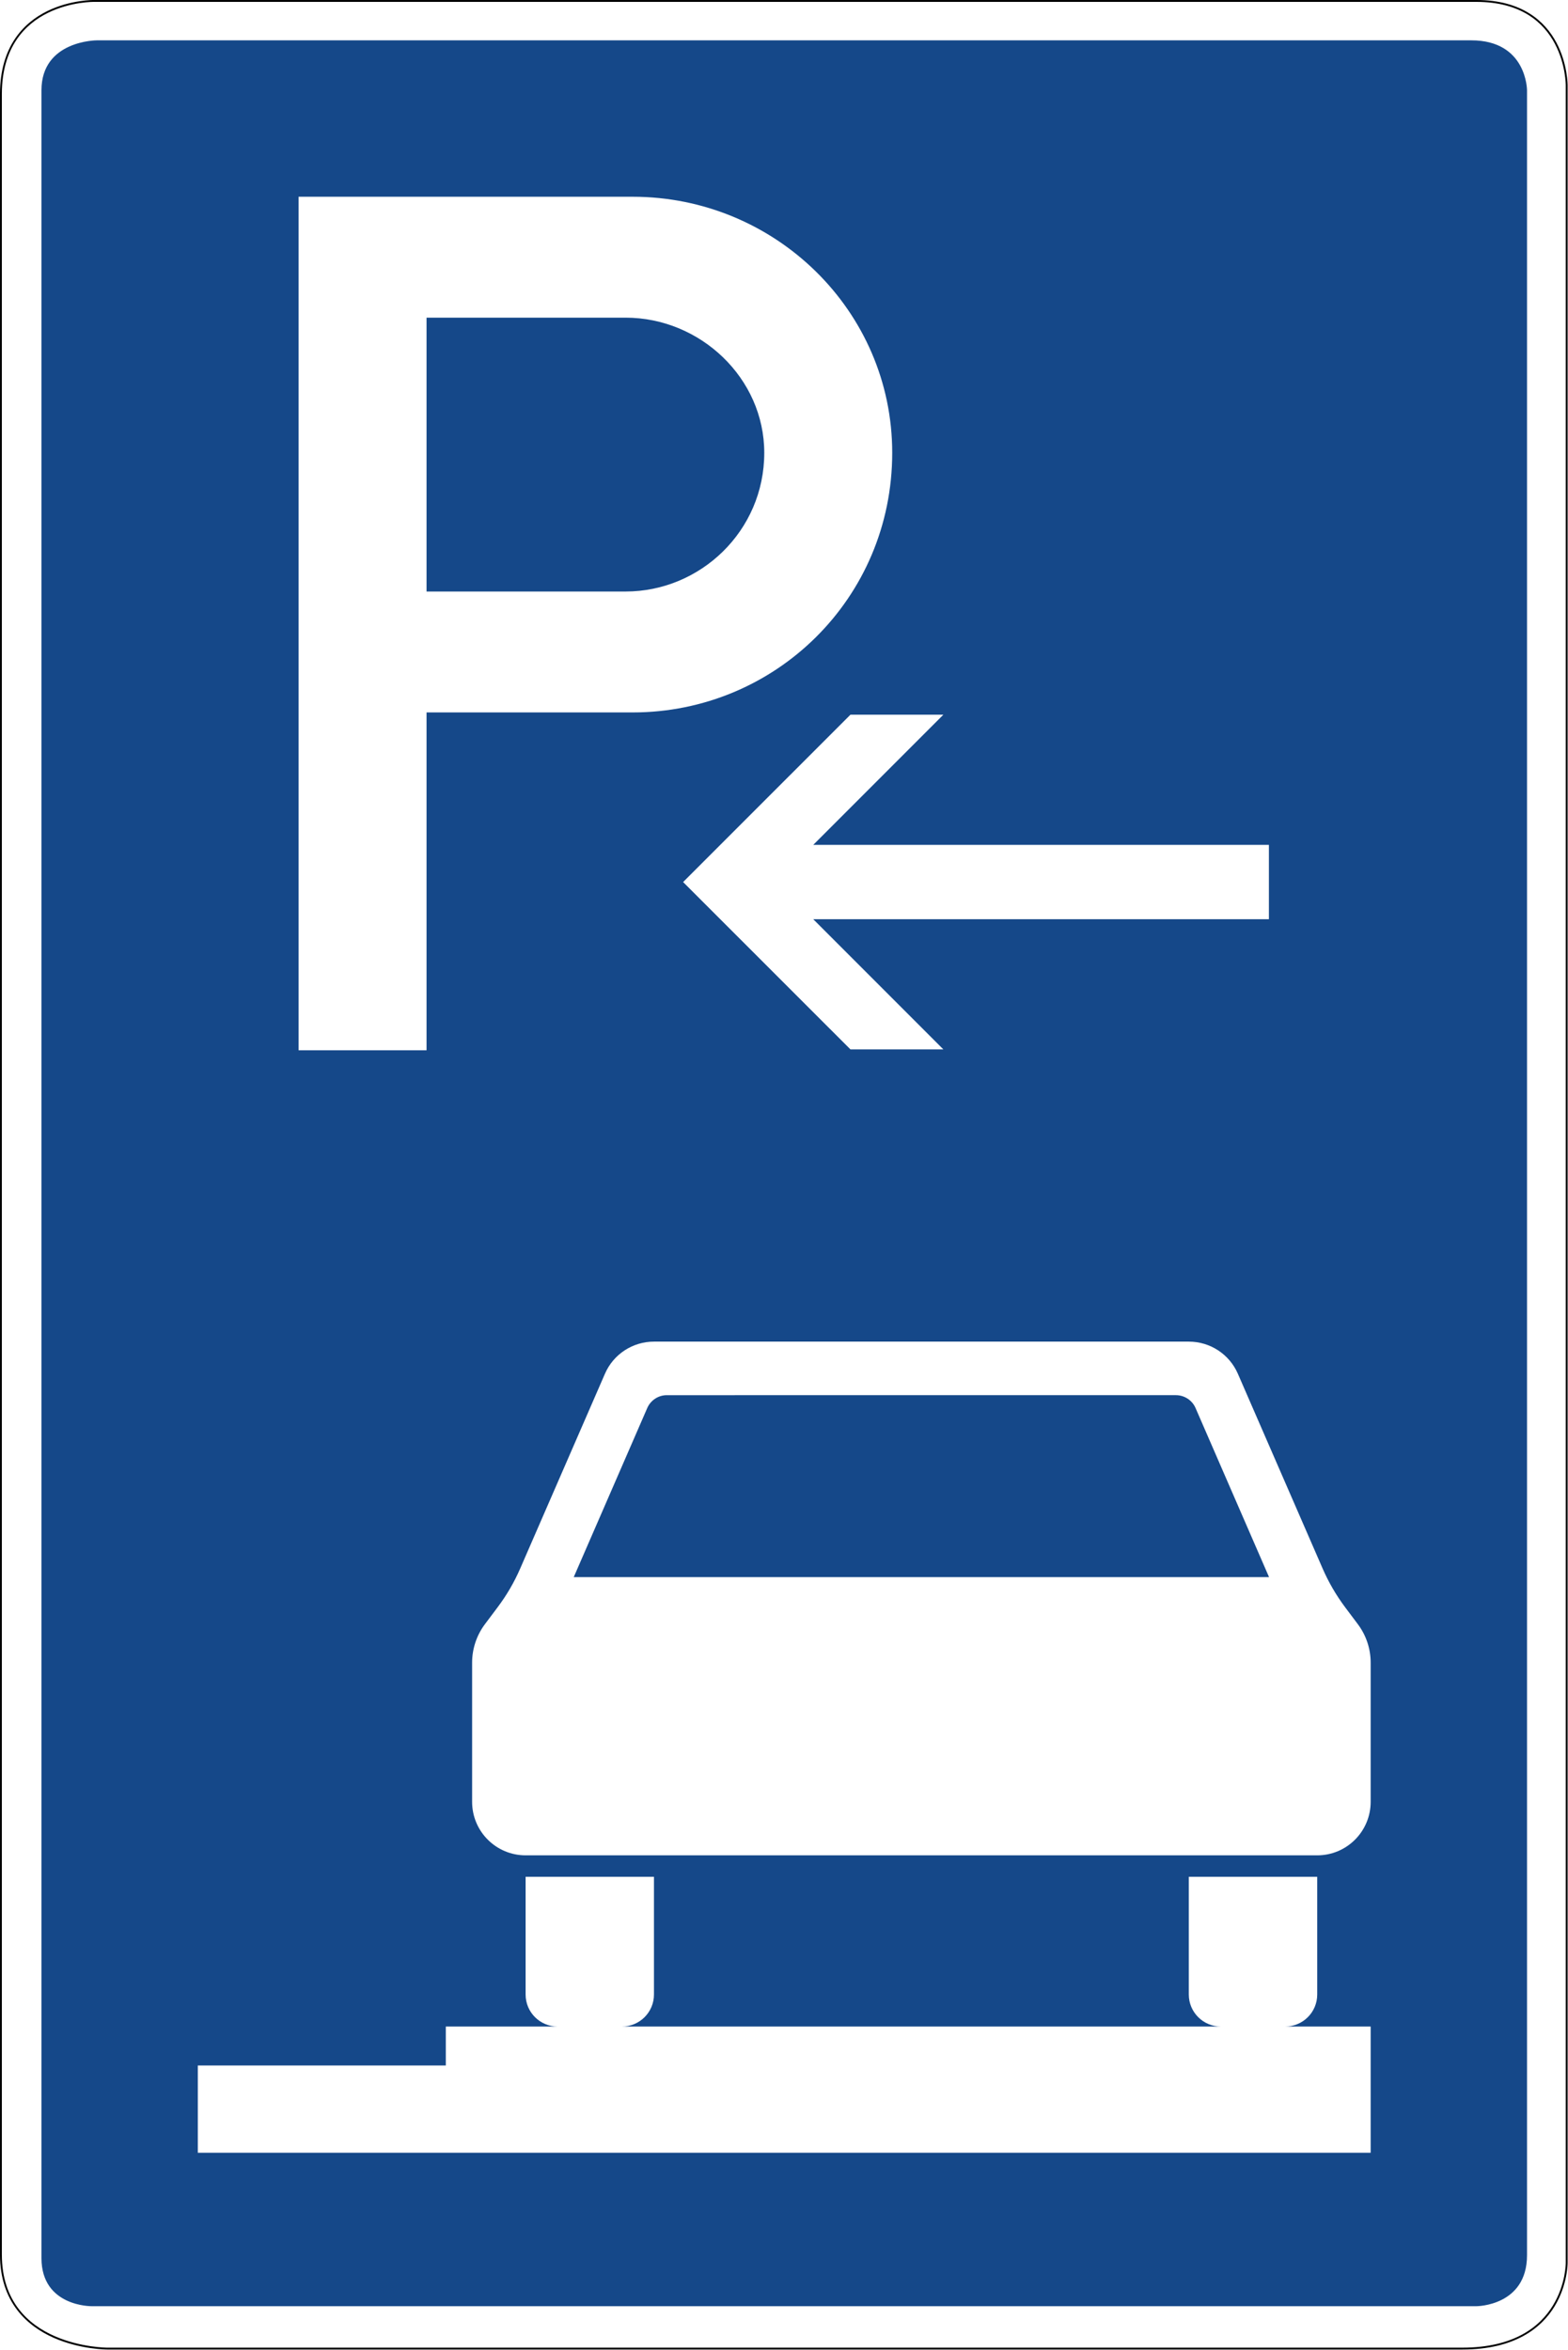
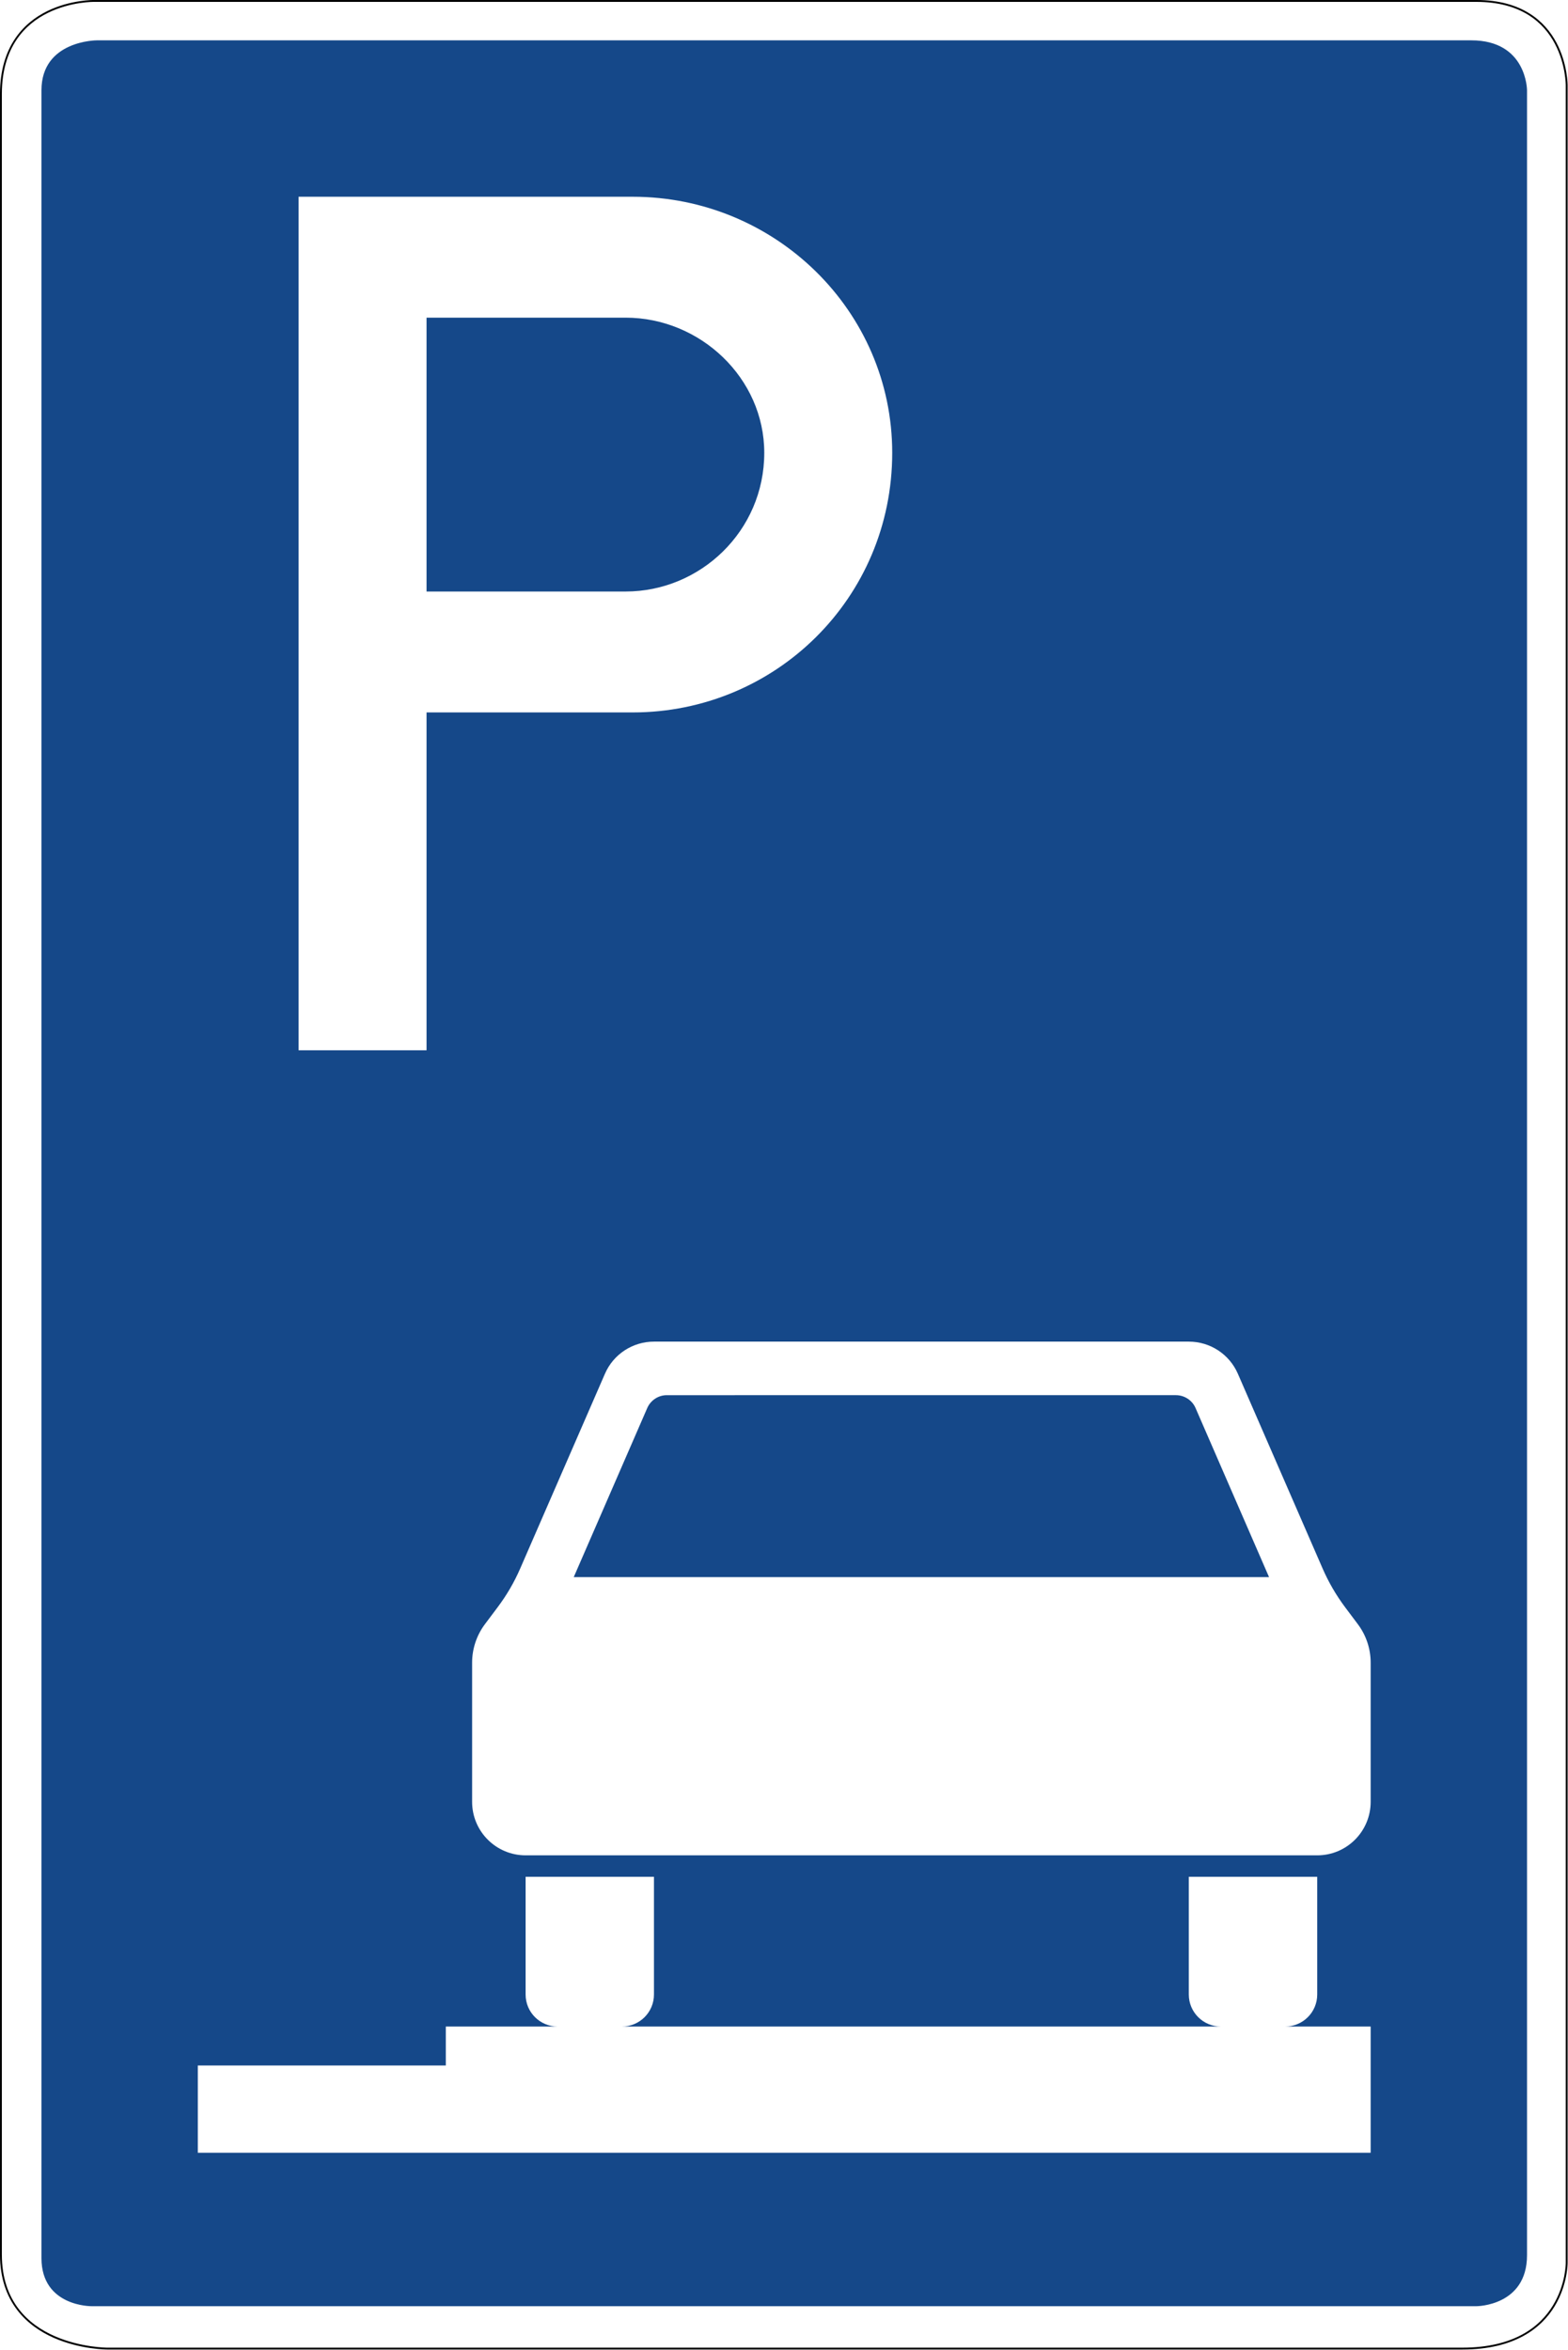
<svg xmlns="http://www.w3.org/2000/svg" viewBox="0 0 421.025 630.723" height="630.723" width="421.025" xml:space="preserve" id="svg7093" version="1.1">
  <defs id="defs7097">
    <clipPath id="clipPath7121" clipPathUnits="userSpaceOnUse">
      <path id="path7119" d="M 77.266,0 H 315.938 V 473.438 H 77.266 Z" />
    </clipPath>
    <clipPath id="clipPath7131" clipPathUnits="userSpaceOnUse">
      <path id="path7129" d="M 77,0 H 316 V 474 H 77 Z" />
    </clipPath>
    <clipPath id="clipPath7141" clipPathUnits="userSpaceOnUse">
      <path id="path7139" d="M 76.875,0 H 315.938 V 473.438 H 76.875 Z" />
    </clipPath>
    <clipPath id="clipPath7151" clipPathUnits="userSpaceOnUse">
      <path id="path7149" d="M 76,0 H 316 V 474 H 76 Z" />
    </clipPath>
    <clipPath id="clipPath7161" clipPathUnits="userSpaceOnUse">
      <path id="path7159" d="M 77.266,0 H 315.938 V 473.438 H 77.266 Z" />
    </clipPath>
    <clipPath id="clipPath7171" clipPathUnits="userSpaceOnUse">
      <path id="path7169" d="M 77,0 H 316 V 474 H 77 Z" />
    </clipPath>
    <clipPath id="clipPath7181" clipPathUnits="userSpaceOnUse">
      <path id="path7179" d="M 77.813,0 H 315.938 V 473.438 H 77.813 Z" />
    </clipPath>
    <clipPath id="clipPath7191" clipPathUnits="userSpaceOnUse">
      <path id="path7189" d="M 77,0 H 316 V 474 H 77 Z" />
    </clipPath>
    <clipPath id="clipPath7201" clipPathUnits="userSpaceOnUse">
      <path id="path7199" d="M 77.859,0.625 H 315.937 V 473.438 H 77.859 Z" />
    </clipPath>
    <clipPath id="clipPath7211" clipPathUnits="userSpaceOnUse">
      <path id="path7209" d="M 77,0 H 316 V 474 H 77 Z" />
    </clipPath>
    <clipPath id="clipPath7221" clipPathUnits="userSpaceOnUse">
      <path id="path7219" d="m 136.875,143.438 h 120 v 68.438 h -120 z" />
    </clipPath>
    <clipPath id="clipPath7231" clipPathUnits="userSpaceOnUse">
      <path id="path7229" d="m 136,143 h 121 v 69 H 136 Z" />
    </clipPath>
    <clipPath id="clipPath7241" clipPathUnits="userSpaceOnUse">
      <path id="path7239" d="m 137.266,143.438 h 119.063 v 68.438 H 137.266 Z" />
    </clipPath>
    <clipPath id="clipPath7251" clipPathUnits="userSpaceOnUse">
      <path id="path7249" d="m 137,143 h 120 v 69 H 137 Z" />
    </clipPath>
    <clipPath id="clipPath7261" clipPathUnits="userSpaceOnUse">
      <path id="path7259" d="m 136.875,143.438 h 120 v 68.438 h -120 z" />
    </clipPath>
    <clipPath id="clipPath7271" clipPathUnits="userSpaceOnUse">
      <path id="path7269" d="m 136,143 h 121 v 69 H 136 Z" />
    </clipPath>
    <clipPath id="clipPath7281" clipPathUnits="userSpaceOnUse">
      <path id="path7279" d="m 137.266,143.438 h 119.063 v 68.438 H 137.266 Z" />
    </clipPath>
    <clipPath id="clipPath7291" clipPathUnits="userSpaceOnUse">
      <path id="path7289" d="m 137,143 h 120 v 69 H 137 Z" />
    </clipPath>
    <clipPath id="clipPath7301" clipPathUnits="userSpaceOnUse">
      <path id="path7299" d="m 136.875,143.438 h 120 v 68.438 h -120 z" />
    </clipPath>
    <clipPath id="clipPath7311" clipPathUnits="userSpaceOnUse">
      <path id="path7309" d="m 136,143 h 121 v 69 H 136 Z" />
    </clipPath>
    <clipPath id="clipPath7321" clipPathUnits="userSpaceOnUse">
      <path id="path7319" d="m 137.266,143.438 h 119.063 v 68.438 H 137.266 Z" />
    </clipPath>
    <clipPath id="clipPath7331" clipPathUnits="userSpaceOnUse">
      <path id="path7329" d="m 137,143 h 120 v 69 H 137 Z" />
    </clipPath>
    <clipPath id="clipPath7341" clipPathUnits="userSpaceOnUse">
      <path id="path7339" d="m 136.875,143.438 h 120 v 68.438 h -120 z" />
    </clipPath>
    <clipPath id="clipPath7351" clipPathUnits="userSpaceOnUse">
      <path id="path7349" d="m 136,143 h 121 v 69 H 136 Z" />
    </clipPath>
    <clipPath id="clipPath7361" clipPathUnits="userSpaceOnUse">
      <path id="path7359" d="m 137.266,143.438 h 119.063 v 68.438 H 137.266 Z" />
    </clipPath>
    <clipPath id="clipPath7371" clipPathUnits="userSpaceOnUse">
      <path id="path7369" d="m 137,143 h 120 v 69 H 137 Z" />
    </clipPath>
    <clipPath id="clipPath7381" clipPathUnits="userSpaceOnUse">
      <path id="path7379" d="m 136.875,143.438 h 120 v 68.438 h -120 z" />
    </clipPath>
    <clipPath id="clipPath7391" clipPathUnits="userSpaceOnUse">
      <path id="path7389" d="m 136,143 h 121 v 69 H 136 Z" />
    </clipPath>
    <clipPath id="clipPath7401" clipPathUnits="userSpaceOnUse">
      <path id="path7399" d="m 137.266,143.438 h 119.063 v 68.438 H 137.266 Z" />
    </clipPath>
    <clipPath id="clipPath7411" clipPathUnits="userSpaceOnUse">
      <path id="path7409" d="m 137,143 h 120 v 69 H 137 Z" />
    </clipPath>
    <clipPath id="clipPath7421" clipPathUnits="userSpaceOnUse">
      <path id="path7419" d="m 136.875,143.438 h 120 v 68.438 h -120 z" />
    </clipPath>
    <clipPath id="clipPath7431" clipPathUnits="userSpaceOnUse">
      <path id="path7429" d="m 136,143 h 121 v 69 H 136 Z" />
    </clipPath>
    <clipPath id="clipPath7441" clipPathUnits="userSpaceOnUse">
      <path id="path7439" d="m 137.266,143.438 h 119.063 v 68.438 H 137.266 Z" />
    </clipPath>
    <clipPath id="clipPath7451" clipPathUnits="userSpaceOnUse">
      <path id="path7449" d="m 137,143 h 120 v 69 H 137 Z" />
    </clipPath>
    <clipPath id="clipPath7461" clipPathUnits="userSpaceOnUse">
      <path id="path7459" d="m 136.875,143.438 h 120 v 68.438 h -120 z" />
    </clipPath>
    <clipPath id="clipPath7471" clipPathUnits="userSpaceOnUse">
-       <path id="path7469" d="m 136,143 h 121 v 69 H 136 Z" />
-     </clipPath>
+       </clipPath>
    <clipPath id="clipPath7481" clipPathUnits="userSpaceOnUse">
      <path id="path7479" d="m 137.266,143.438 h 119.063 v 68.438 H 137.266 Z" />
    </clipPath>
    <clipPath id="clipPath7491" clipPathUnits="userSpaceOnUse">
      <path id="path7489" d="m 137,143 h 120 v 69 H 137 Z" />
    </clipPath>
    <clipPath id="clipPath7501" clipPathUnits="userSpaceOnUse">
      <path id="path7499" d="m 136.875,143.438 h 119.063 v 68.438 H 136.875 Z" />
    </clipPath>
    <clipPath id="clipPath7511" clipPathUnits="userSpaceOnUse">
      <path id="path7509" d="m 136,143 h 120 v 69 H 136 Z" />
    </clipPath>
  </defs>
  <g transform="matrix(1.333,0,0,1.333,0,1.1768079e-5)" id="g7101">
    <g id="g7103">
      <path id="path7105" style="fill:#ffffff;fill-opacity:1;fill-rule:evenodd;stroke:none" d="M 21.594,472.668 H 294.59 c 20.906,0 20.805,-17.051 20.805,-17.051 V 17.203 c 0,0 0.136,-16.824 -17.977,-16.824 H 18.945 c 0,0 -18.531,-0.309 -18.57,18.508 v 435.047 c 0,18.777 21.219,18.734 21.219,18.734 z" />
      <path id="path7107" style="fill:#154889;fill-opacity:1;fill-rule:evenodd;stroke:none" d="m 18.422,464.32 h 279.019 c 0,0 10.153,-0.027 10.153,-10.269 V 18.184 c 0,0 -0.008,-10.063 -11.235,-10.063 H 19.504 c 0,0 -11.152,0 -11.152,10.059 v 436.511 c 0.039,9.731 10.07,9.629 10.07,9.629 z" />
      <path id="path7109" style="fill:#000000;fill-opacity:1;fill-rule:evenodd;stroke:none" d="M 18.945,0 C 18.938,0 14.234,-0.082 9.512,2.238 4.781,4.559 0.02,9.352 0,18.883 v 435.051 c 0,9.527 5.441,14.379 10.832,16.754 5.391,2.371 10.762,2.355 10.762,2.355 H 294.59 c 10.555,0 15.918,-4.348 18.562,-8.707 2.645,-4.356 2.618,-8.715 2.618,-8.715 V 17.203 c 0,-0.004 0.035,-4.289 -2.243,-8.59 C 311.25,4.313 306.59,0 297.418,0 Z m 0,0.379 h 278.473 c 18.113,0 17.977,16.824 17.977,16.824 v 438.418 c 0,0 0.101,17.047 -20.805,17.047 H 21.594 c 0,0 -21.219,0.043 -21.219,-18.73 V 18.887 C 0.414,0.07 18.945,0.379 18.945,0.379 Z" />
      <path id="path7111" style="fill:#ffffff;fill-opacity:1;fill-rule:nonzero;stroke:none" d="m 85.922,119.094 h 40.098 c 15.039,0 27.929,-12.176 27.929,-27.926 0,-15.035 -12.89,-27.211 -27.929,-27.211 H 85.922 Z M 60.145,211.457 V 39.613 h 67.308 c 28.641,0 52.27,22.914 52.27,51.555 0,29.355 -23.629,52.27 -52.27,52.27 H 85.922 v 68.019" />
      <path id="path7113" style="fill:#ffffff;fill-opacity:1;fill-rule:nonzero;stroke:none" d="M 239.465,270.117 H 131.73 c -4.285,0 -8.175,2.535 -9.878,6.481 l -17.047,39.156 c -1.2,2.773 -2.723,5.387 -4.535,7.801 l -2.594,3.457 c -1.672,2.234 -2.578,4.953 -2.578,7.754 v 28.004 c 0,5.953 4.824,10.777 10.777,10.777 h 159.457 c 5.953,0 10.766,-4.824 10.766,-10.777 v -28.004 c 0,-2.801 -0.903,-5.52 -2.582,-7.754 l -2.594,-3.457 c -1.801,-2.414 -3.32,-5.028 -4.524,-7.801 l -17.046,-39.156 c -1.711,-3.946 -5.59,-6.481 -9.887,-6.481 z m -2.606,10.781 c 1.719,0 3.282,1.02 3.961,2.579 l 14.809,34.054 H 115.57 l 14.813,-34.054 c 0.683,-1.559 2.234,-2.579 3.949,-2.579 z m 28.473,96.969 h -25.867 v 23.696 c 0,3.578 2.902,6.453 6.473,6.453 H 125.27 c 3.566,0 6.46,-2.875 6.46,-6.453 v -23.696 h -25.855 v 23.696 c 0,3.578 2.891,6.453 6.457,6.453 H 89.801 v 7.839 H 39.848 v 17.575 h 236.25 v -25.414 h -17.239 c 3.579,0 6.473,-2.875 6.473,-6.453 z" />
    </g>
    <g transform="matrix(-1,0,0,1,393.204,0)" id="g7115">
      <g clip-path="url(#clipPath7121)" id="g7117">
        <g id="g7123">
          <g id="g7125">
            <g clip-path="url(#clipPath7131)" id="g7127">
              <g id="g7133" />
              <g id="g7135">
                <g clip-path="url(#clipPath7141)" id="g7137">
                  <g id="g7143">
                    <g id="g7145">
                      <g clip-path="url(#clipPath7151)" id="g7147">
                        <g id="g7153" />
                        <g id="g7155">
                          <g clip-path="url(#clipPath7161)" id="g7157">
                            <g id="g7163">
                              <g id="g7165">
                                <g clip-path="url(#clipPath7171)" id="g7167">
                                  <g id="g7173" />
                                  <g id="g7175">
                                    <g clip-path="url(#clipPath7181)" id="g7177">
                                      <g id="g7183">
                                        <g id="g7185">
                                          <g clip-path="url(#clipPath7191)" id="g7187">
                                            <g id="g7193" />
                                            <g id="g7195">
                                              <g clip-path="url(#clipPath7201)" id="g7197">
                                                <g id="g7203">
                                                  <g id="g7205">
                                                    <g clip-path="url(#clipPath7211)" id="g7207">
                                                      <g id="g7213" />
                                                      <g id="g7215">
                                                        <g clip-path="url(#clipPath7221)" id="g7217">
                                                          <g id="g7223">
                                                            <g id="g7225">
                                                              <g clip-path="url(#clipPath7231)" id="g7227">
                                                                <g id="g7233" />
                                                                <g id="g7235">
                                                                  <g clip-path="url(#clipPath7241)" id="g7237">
                                                                    <g id="g7243">
                                                                      <g id="g7245">
                                                                        <g clip-path="url(#clipPath7251)" id="g7247">
                                                                          <g id="g7253" />
                                                                          <g id="g7255">
                                                                            <g clip-path="url(#clipPath7261)" id="g7257">
                                                                              <g id="g7263">
                                                                                <g id="g7265">
                                                                                  <g clip-path="url(#clipPath7271)" id="g7267">
                                                                                    <g id="g7273" />
                                                                                    <g id="g7275">
                                                                                      <g clip-path="url(#clipPath7281)" id="g7277">
                                                                                        <g id="g7283">
                                                                                          <g id="g7285">
                                                                                            <g clip-path="url(#clipPath7291)" id="g7287">
                                                                                              <g id="g7293" />
                                                                                              <g id="g7295">
                                                                                                <g clip-path="url(#clipPath7301)" id="g7297">
                                                                                                  <g id="g7303">
                                                                                                    <g id="g7305">
                                                                                                      <g clip-path="url(#clipPath7311)" id="g7307">
                                                                                                        <g id="g7313" />
                                                                                                        <g id="g7315">
                                                                                                          <g clip-path="url(#clipPath7321)" id="g7317">
                                                                                                            <g id="g7323">
                                                                                                              <g id="g7325">
                                                                                                                <g clip-path="url(#clipPath7331)" id="g7327">
                                                                                                                  <g id="g7333" />
                                                                                                                  <g id="g7335">
                                                                                                                    <g clip-path="url(#clipPath7341)" id="g7337">
                                                                                                                      <g id="g7343">
                                                                                                                        <g id="g7345">
                                                                                                                          <g clip-path="url(#clipPath7351)" id="g7347">
                                                                                                                            <g id="g7353" />
                                                                                                                            <g id="g7355">
                                                                                                                              <g clip-path="url(#clipPath7361)" id="g7357">
                                                                                                                                <g id="g7363">
                                                                                                                                  <g id="g7365">
                                                                                                                                    <g clip-path="url(#clipPath7371)" id="g7367">
                                                                                                                                      <g id="g7373" />
                                                                                                                                      <g id="g7375">
                                                                                                                                        <g clip-path="url(#clipPath7381)" id="g7377">
                                                                                                                                          <g id="g7383">
                                                                                                                                            <g id="g7385">
                                                                                                                                              <g clip-path="url(#clipPath7391)" id="g7387">
                                                                                                                                                <g id="g7393" />
                                                                                                                                                <g id="g7395">
                                                                                                                                                  <g clip-path="url(#clipPath7401)" id="g7397">
                                                                                                                                                    <g id="g7403">
                                                                                                                                                      <g id="g7405">
                                                                                                                                                        <g clip-path="url(#clipPath7411)" id="g7407">
                                                                                                                                                          <g id="g7413" />
                                                                                                                                                          <g id="g7415">
                                                                                                                                                            <g clip-path="url(#clipPath7421)" id="g7417">
                                                                                                                                                              <g id="g7423">
                                                                                                                                                                <g id="g7425">
                                                                                                                                                                  <g clip-path="url(#clipPath7431)" id="g7427">
                                                                                                                                                                    <g id="g7433" />
                                                                                                                                                                    <g id="g7435">
                                                                                                                                                                      <g clip-path="url(#clipPath7441)" id="g7437">
                                                                                                                                                                        <g id="g7443">
                                                                                                                                                                          <g id="g7445">
                                                                                                                                                                            <g clip-path="url(#clipPath7451)" id="g7447">
                                                                                                                                                                              <g id="g7453" />
                                                                                                                                                                              <g id="g7455">
                                                                                                                                                                                <g clip-path="url(#clipPath7461)" id="g7457">
                                                                                                                                                                                  <g id="g7463">
                                                                                                                                                                                    <g id="g7465">
                                                                                                                                                                                      <g clip-path="url(#clipPath7471)" id="g7467">
                                                                                                                                                                                        <g id="g7473" />
                                                                                                                                                                                        <g id="g7475">
                                                                                                                                                                                          <g clip-path="url(#clipPath7481)" id="g7477">
                                                                                                                                                                                            <g id="g7483">
                                                                                                                                                                                              <g id="g7485">
                                                                                                                                                                                                <g clip-path="url(#clipPath7491)" id="g7487">
                                                                                                                                                                                                  <g id="g7493" />
                                                                                                                                                                                                  <g id="g7495">
                                                                                                                                                                                                    <g clip-path="url(#clipPath7501)" id="g7497">
                                                                                                                                                                                                      <g id="g7503">
                                                                                                                                                                                                        <g id="g7505">
                                                                                                                                                                                                          <g clip-path="url(#clipPath7511)" id="g7507">
                                                                                                                                                                                                            <g id="g7513">
                                                                                                                                                                                                              <path id="path7515" style="fill:#ffffff;fill-opacity:1;fill-rule:nonzero;stroke:none" d="m 255.602,177.59 -33.711,-33.699 h -18.715 l 26.211,26.211 h -91.785 v 14.972 h 91.785 l -26.211,26.211 h 18.715" />
                                                                                                                                                                                                            </g>
                                                                                                                                                                                                          </g>
                                                                                                                                                                                                        </g>
                                                                                                                                                                                                      </g>
                                                                                                                                                                                                    </g>
                                                                                                                                                                                                  </g>
                                                                                                                                                                                                </g>
                                                                                                                                                                                              </g>
                                                                                                                                                                                            </g>
                                                                                                                                                                                          </g>
                                                                                                                                                                                        </g>
                                                                                                                                                                                      </g>
                                                                                                                                                                                    </g>
                                                                                                                                                                                  </g>
                                                                                                                                                                                </g>
                                                                                                                                                                              </g>
                                                                                                                                                                            </g>
                                                                                                                                                                          </g>
                                                                                                                                                                        </g>
                                                                                                                                                                      </g>
                                                                                                                                                                    </g>
                                                                                                                                                                  </g>
                                                                                                                                                                </g>
                                                                                                                                                              </g>
                                                                                                                                                            </g>
                                                                                                                                                          </g>
                                                                                                                                                        </g>
                                                                                                                                                      </g>
                                                                                                                                                    </g>
                                                                                                                                                  </g>
                                                                                                                                                </g>
                                                                                                                                              </g>
                                                                                                                                            </g>
                                                                                                                                          </g>
                                                                                                                                        </g>
                                                                                                                                      </g>
                                                                                                                                    </g>
                                                                                                                                  </g>
                                                                                                                                </g>
                                                                                                                              </g>
                                                                                                                            </g>
                                                                                                                          </g>
                                                                                                                        </g>
                                                                                                                      </g>
                                                                                                                    </g>
                                                                                                                  </g>
                                                                                                                </g>
                                                                                                              </g>
                                                                                                            </g>
                                                                                                          </g>
                                                                                                        </g>
                                                                                                      </g>
                                                                                                    </g>
                                                                                                  </g>
                                                                                                </g>
                                                                                              </g>
                                                                                            </g>
                                                                                          </g>
                                                                                        </g>
                                                                                      </g>
                                                                                    </g>
                                                                                  </g>
                                                                                </g>
                                                                              </g>
                                                                            </g>
                                                                          </g>
                                                                        </g>
                                                                      </g>
                                                                    </g>
                                                                  </g>
                                                                </g>
                                                              </g>
                                                            </g>
                                                          </g>
                                                        </g>
                                                      </g>
                                                    </g>
                                                  </g>
                                                </g>
                                              </g>
                                            </g>
                                          </g>
                                        </g>
                                      </g>
                                    </g>
                                  </g>
                                </g>
                              </g>
                            </g>
                          </g>
                        </g>
                      </g>
                    </g>
                  </g>
                </g>
              </g>
            </g>
          </g>
        </g>
      </g>
    </g>
  </g>
</svg>